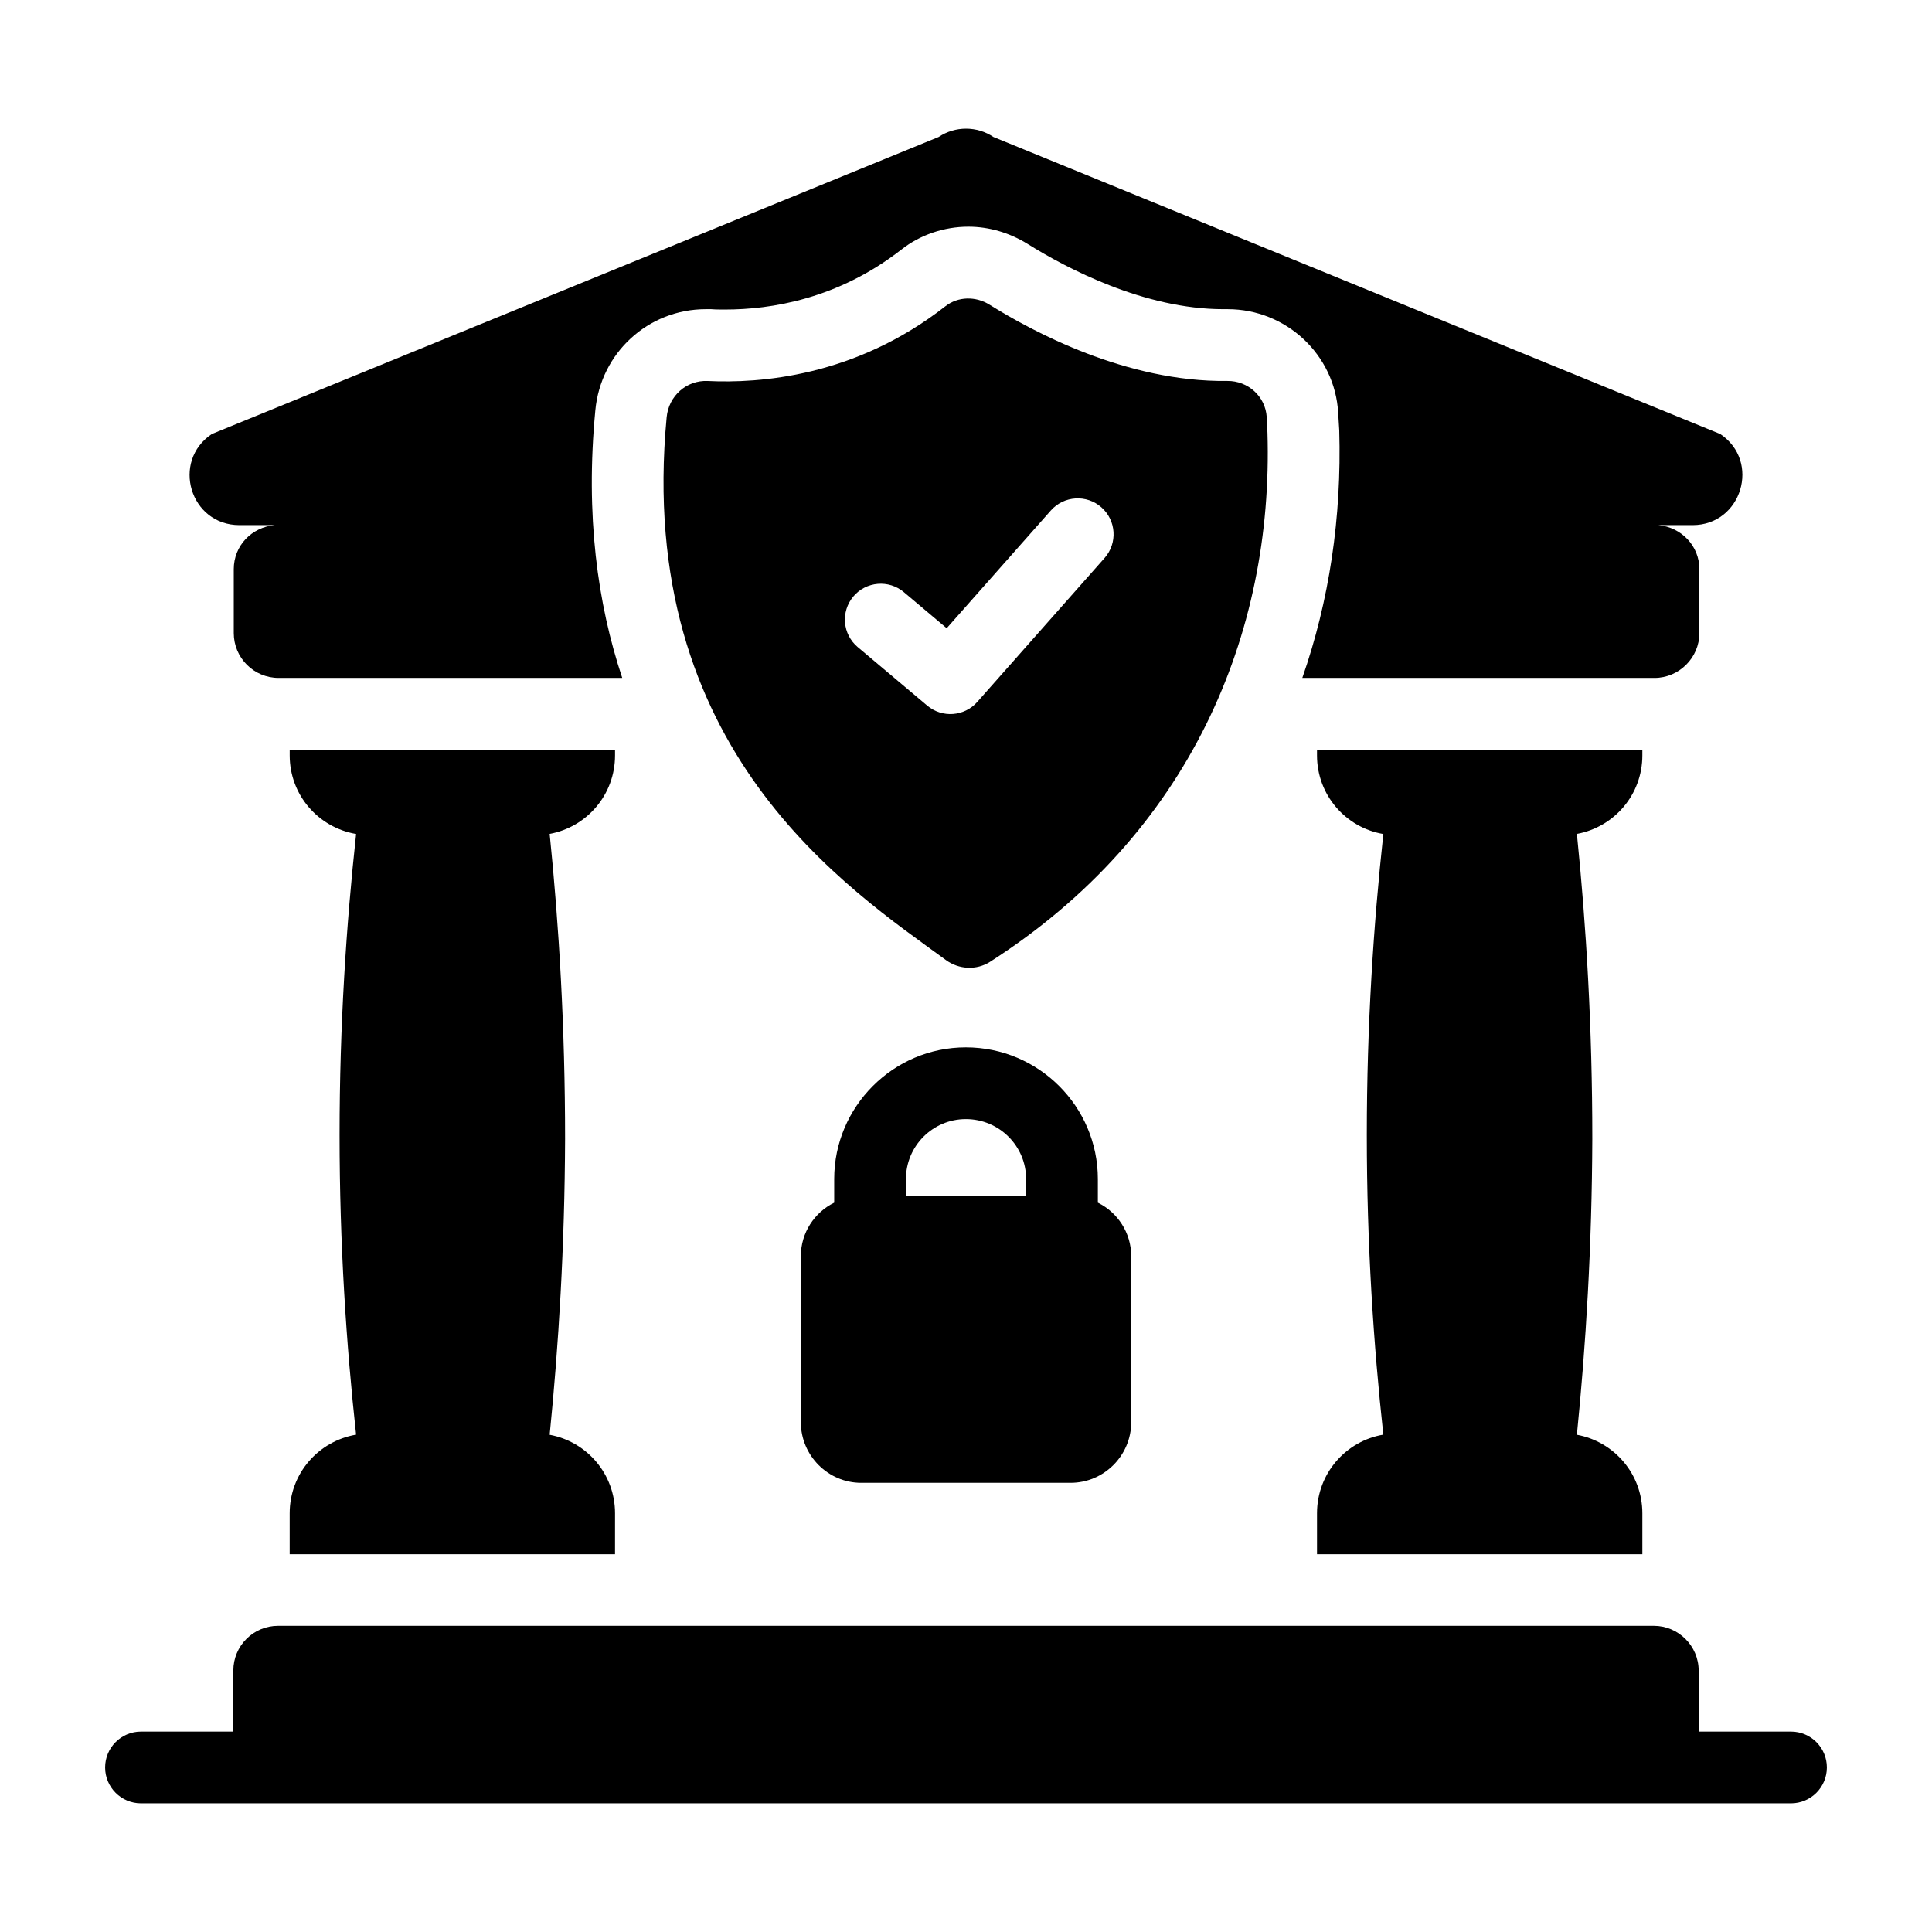
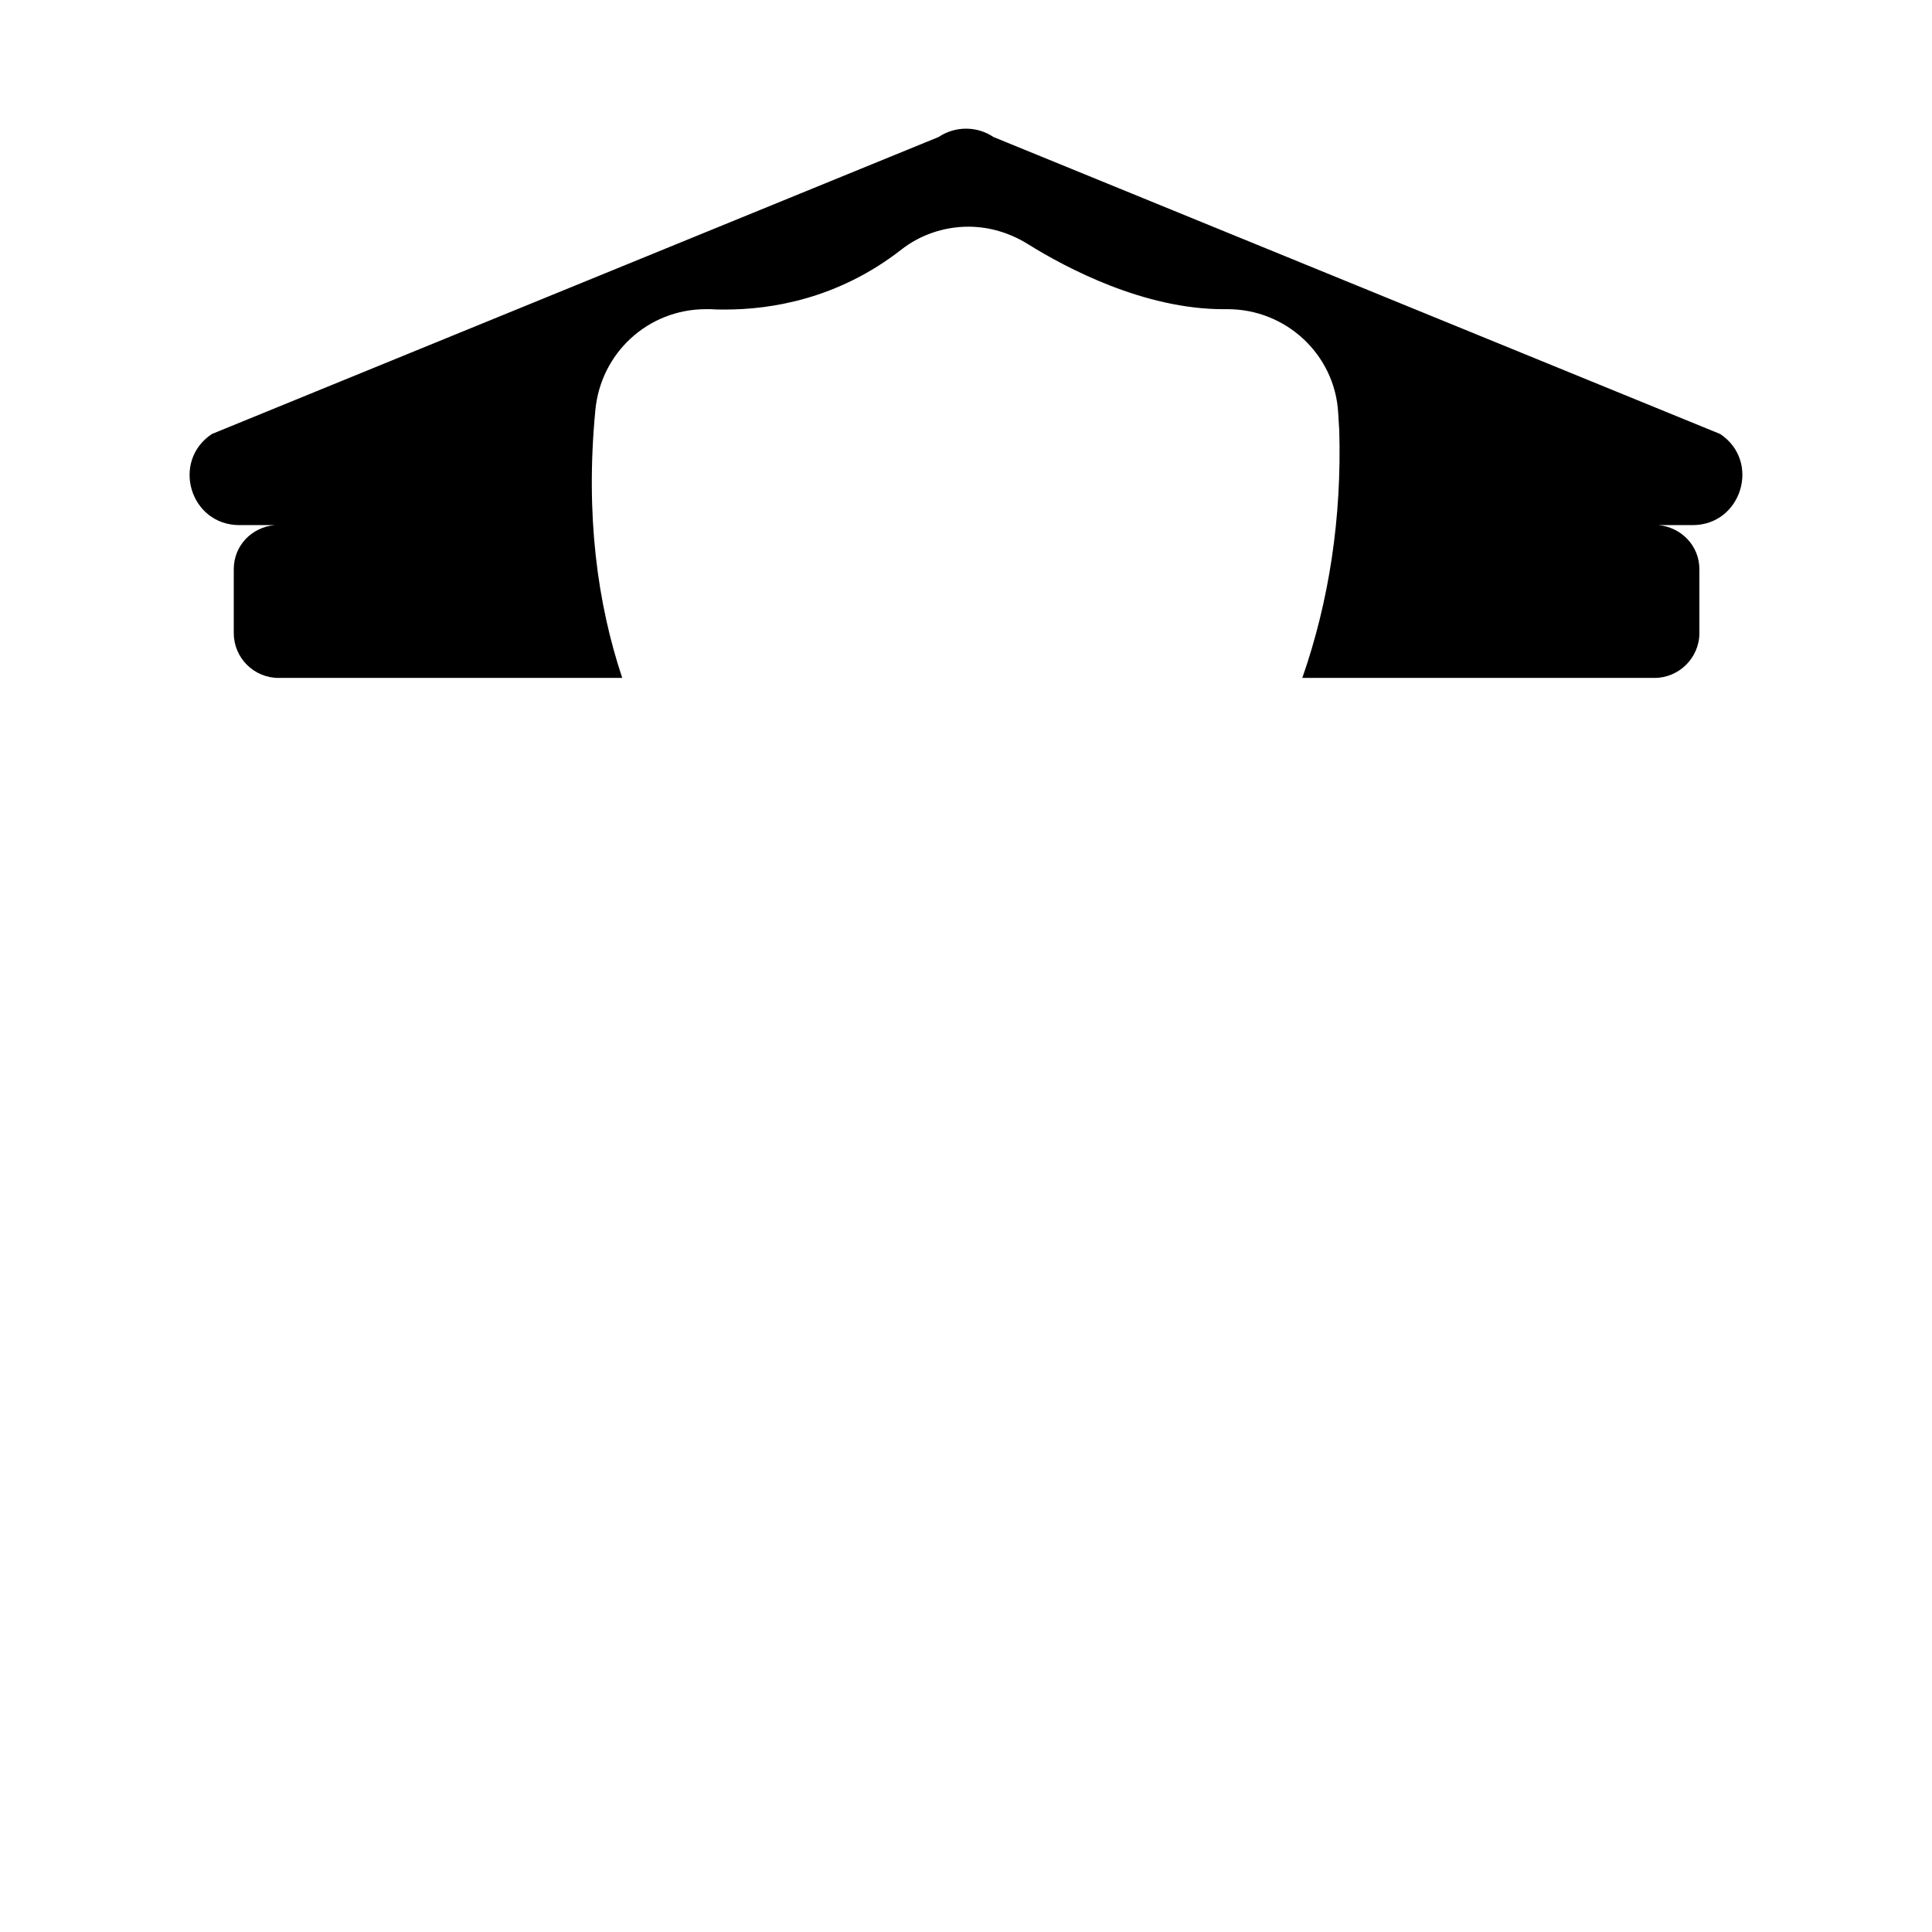
<svg xmlns="http://www.w3.org/2000/svg" fill="#000000" width="800px" height="800px" version="1.1" viewBox="144 144 512 512">
  <g>
-     <path d="m306.99 344.18v-1.52h-86.219v1.52c0 10.547 7.625 19.133 17.602 20.836-2.59 23.895-4.383 50.562-4.383 79.762 0 29.082 1.789 55.641 4.379 79.422-9.977 1.703-17.602 10.293-17.602 20.84v10.836h86.219l0.004-10.836c0-10.449-7.481-18.996-17.324-20.809 2.387-23.758 3.984-49.902 4.086-78.457 0-29.438-1.598-56.449-4.086-80.781 9.844-1.816 17.324-10.363 17.324-20.812z" />
-     <path d="m579.24 344.18v-1.52h-86.219v1.52c0 10.562 7.652 19.16 17.582 20.844-2.59 23.895-4.383 50.562-4.383 79.754 0 29.078 1.789 55.637 4.379 79.418-9.93 1.684-17.578 10.281-17.578 20.844v10.836h86.219v-10.836c0-10.457-7.492-19.008-17.348-20.812 2.387-23.758 3.984-49.898 4.086-78.457 0-29.438-1.598-56.449-4.086-80.777 9.855-1.805 17.348-10.355 17.348-20.812z" />
    <path d="m207.47 283.16h9.316c-6.082 0.57-10.836 5.418-10.836 11.691v16.922c0 6.559 5.324 11.883 11.883 11.883h91.066c-6.559-19.676-9.793-43.062-7.129-70.914 1.426-15.305 14.07-26.805 29.277-26.805h1.426c1.141 0.094 2.375 0.094 3.707 0.094 12.074 0 29.848-2.758 46.672-15.875 4.941-3.898 11.312-6.082 17.777-6.082 5.512 0 10.93 1.617 15.684 4.562 10.363 6.465 30.895 17.301 51.902 17.301h1.141c15.496 0 28.422 12.07 29.277 27.473 0.094 1.426 0.191 2.945 0.285 4.656 0.664 23.098-2.66 45.152-9.793 65.59h93.348c6.465 0 11.883-5.324 11.883-11.883v-16.922c0-6.273-4.848-11.121-10.836-11.691h9.031c13.023 0 18.156-16.922 7.32-24.145l-192.59-78.707c-4.371-2.945-10.172-2.945-14.543 0l-192.59 78.707c-10.836 7.227-5.801 24.145 7.32 24.145z" />
-     <path d="m618.63 602.89h-24.469v-16.164c0-6.57-5.402-11.867-11.867-11.867h-364.59c-6.57 0-11.867 5.297-11.867 11.867v16.164h-24.473c-5.25 0-9.504 4.258-9.504 9.504 0 5.25 4.258 9.504 9.504 9.504h437.27c5.25 0 9.504-4.258 9.504-9.504 0.004-5.246-4.254-9.504-9.504-9.504z" />
-     <path d="m479.89 258.68c-0.051-1.48-0.117-2.863-0.195-4.141-0.332-5.484-4.965-9.652-10.457-9.582-26.816 0.34-51.754-13.188-63.02-20.219-3.629-2.266-8.312-2.211-11.684 0.426-24.031 18.801-49.504 20.453-62.961 19.805-5.641-0.273-10.371 3.969-10.902 9.594-8.355 88.301 48.273 125.01 74 143.86 3.445 2.523 8.121 2.766 11.715 0.461 52.855-33.871 75.141-86.734 73.504-140.21zm-43.168 33.195-33.742 38.152c-3.418 3.863-9.297 4.293-13.242 0.977l-18.445-15.531c-4.016-3.383-4.531-9.379-1.152-13.395 3.379-4.019 9.387-4.531 13.395-1.152l11.348 9.559 27.598-31.203c3.481-3.926 9.484-4.309 13.418-0.82 3.934 3.473 4.301 9.484 0.824 13.414z" />
-     <path d="m399.96 421.56c-19.203 0-34.887 15.684-34.887 34.887v6.273c-5.227 2.566-8.84 7.984-8.84 14.164v44.012c0 8.84 7.223 16.066 15.969 16.066h55.516c8.84 0 16.066-7.223 16.066-16.066v-44.012c0-6.18-3.613-11.598-8.84-14.164v-6.273c-0.004-19.203-15.688-34.887-34.984-34.887zm15.969 39.355h-31.844v-4.469c0-8.746 7.129-15.875 15.875-15.875 8.84 0 15.969 7.129 15.969 15.875z" />
  </g>
</svg>